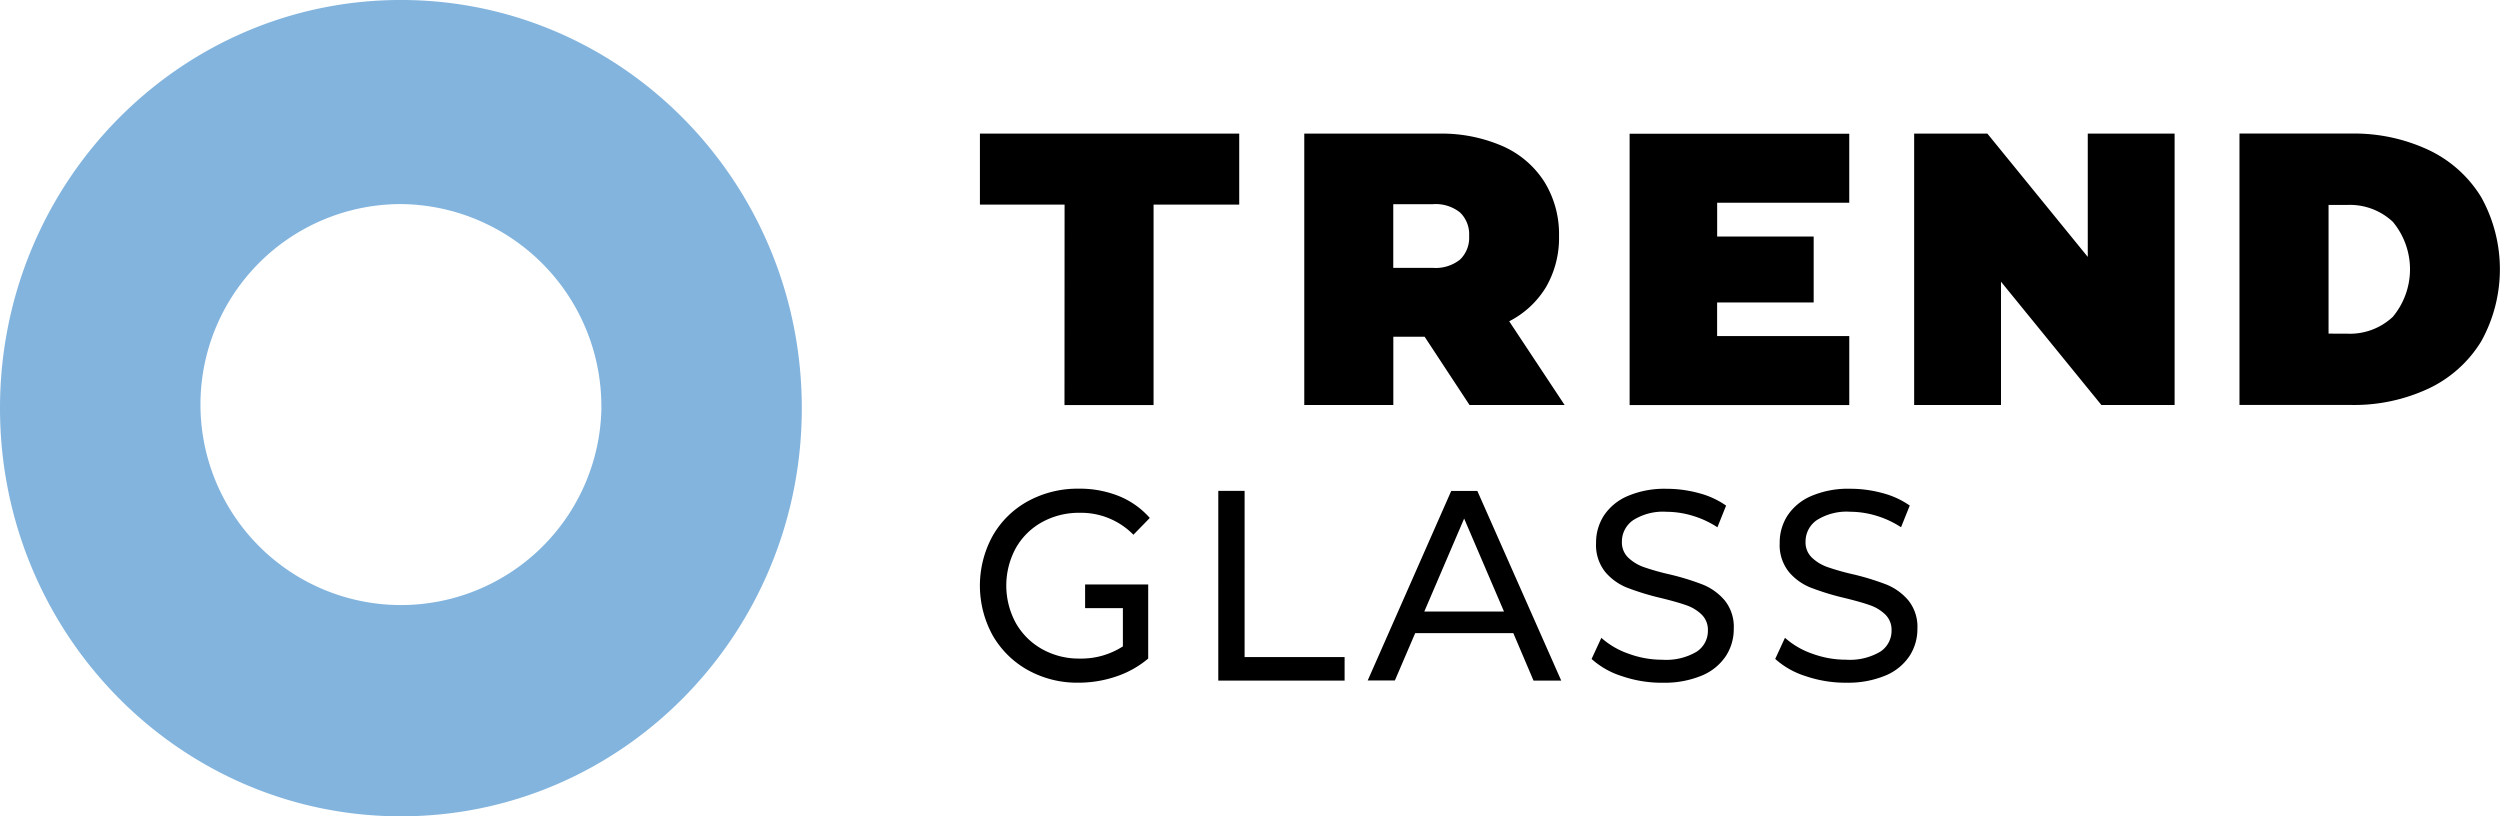
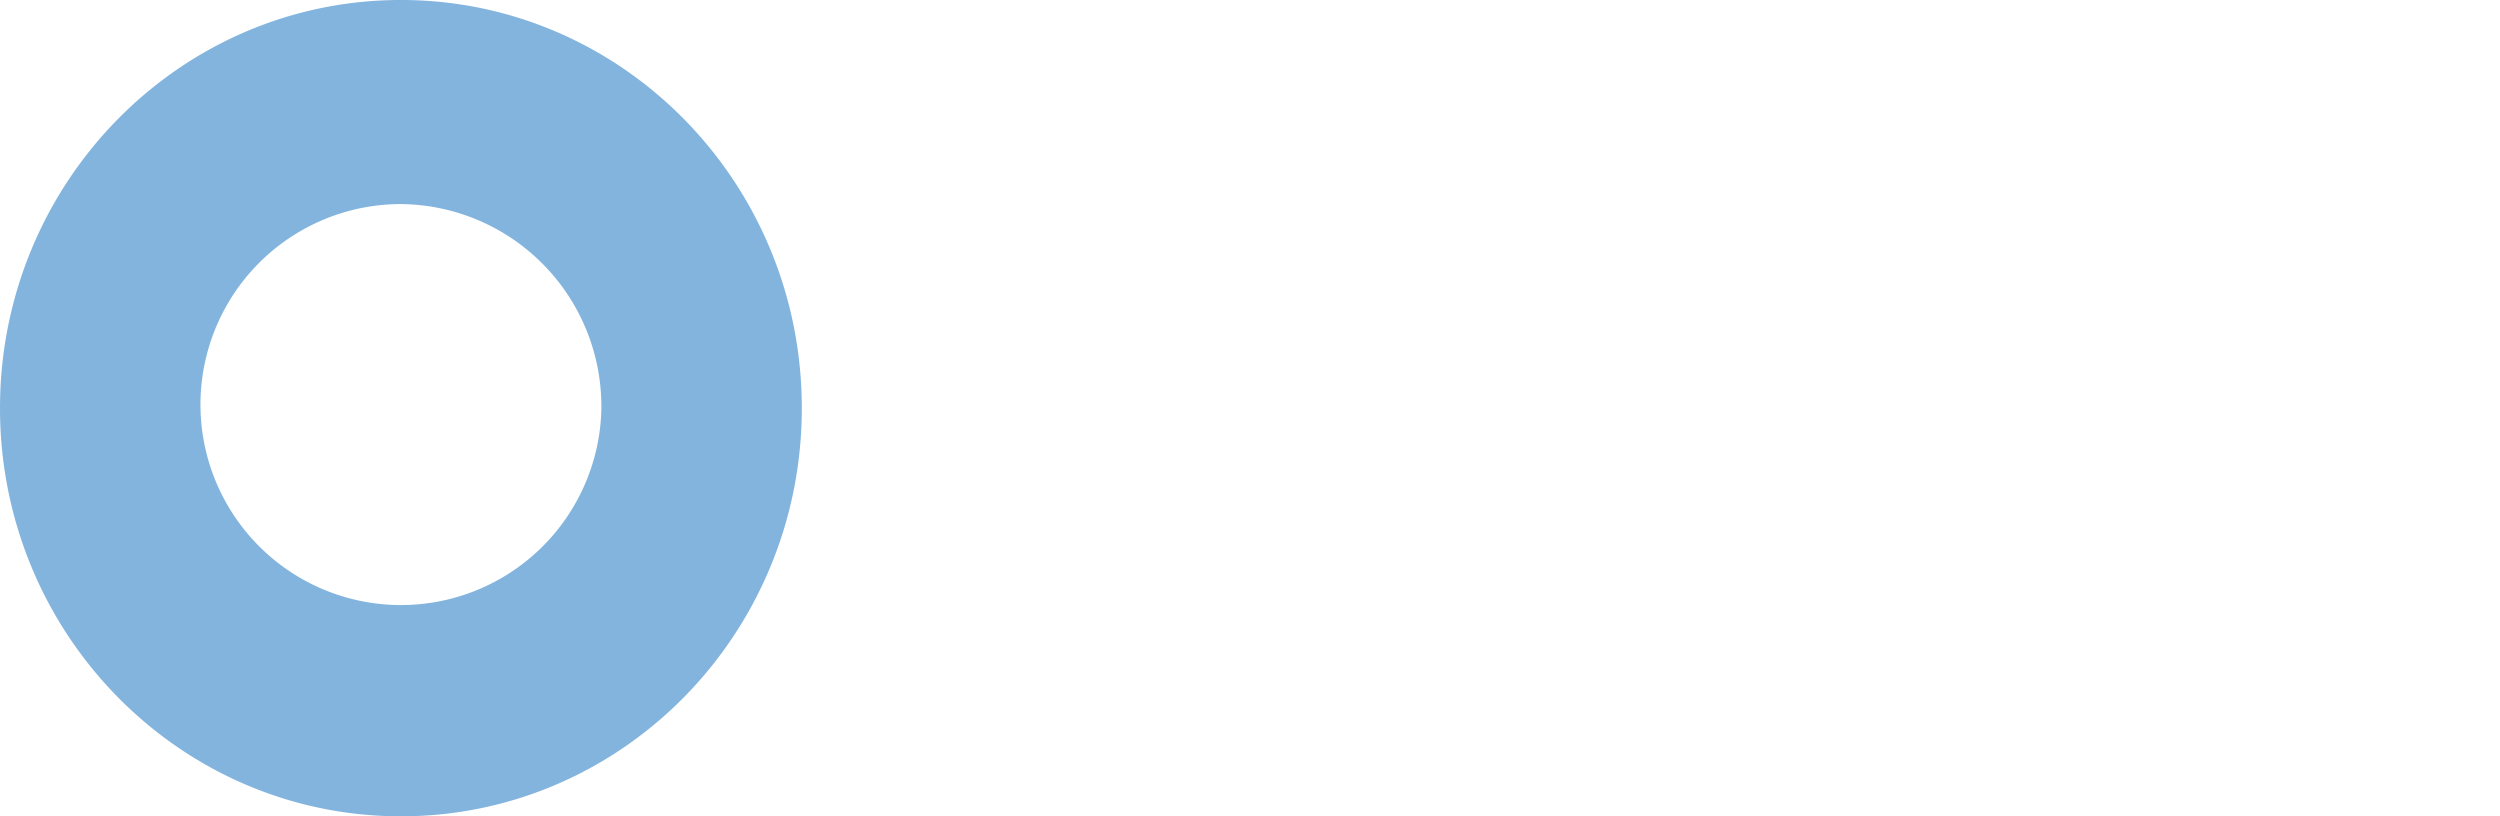
<svg xmlns="http://www.w3.org/2000/svg" width="190" height="62.041" viewBox="0 0 190 62.041">
  <g id="Group_4253" data-name="Group 4253" transform="translate(-56.693 -481.89)">
    <path id="Path_229" data-name="Path 229" d="M102.4,512.911A15.237,15.237,0,1,1,87.162,497.4a15.374,15.374,0,0,1,15.234,15.51m15.234,0c0-17.132-13.641-31.021-30.468-31.021s-30.469,13.889-30.469,31.021,13.641,31.02,30.469,31.02,30.468-13.888,30.468-31.02" transform="translate(0)" fill="#82b4de" />
-     <path id="Path_230" data-name="Path 230" d="M188.653,533.067a7.368,7.368,0,0,0,3.007-.545,4.047,4.047,0,0,0,1.824-1.483,3.752,3.752,0,0,0,.6-2.069,3.2,3.2,0,0,0-.692-2.163,4.3,4.3,0,0,0-1.653-1.195,19.227,19.227,0,0,0-2.547-.782,18.241,18.241,0,0,1-1.934-.547,3.3,3.3,0,0,1-1.193-.721,1.593,1.593,0,0,1-.482-1.2,1.97,1.97,0,0,1,.852-1.647,4.243,4.243,0,0,1,2.556-.638,6.874,6.874,0,0,1,1.965.3,7.189,7.189,0,0,1,1.884.876l.662-1.647a6.427,6.427,0,0,0-2.065-.947,9.219,9.219,0,0,0-2.446-.33,7.1,7.1,0,0,0-2.987.557,4.08,4.08,0,0,0-1.794,1.483,3.775,3.775,0,0,0-.592,2.08,3.272,3.272,0,0,0,.692,2.193,4.2,4.2,0,0,0,1.664,1.2,19.547,19.547,0,0,0,2.556.783q1.264.309,1.955.556a3.135,3.135,0,0,1,1.162.71,1.614,1.614,0,0,1,.472,1.206,1.888,1.888,0,0,1-.862,1.616,4.543,4.543,0,0,1-2.607.607,7.367,7.367,0,0,1-2.576-.464,6.1,6.1,0,0,1-2.055-1.2l-.742,1.606a6.24,6.24,0,0,0,2.316,1.308,9.384,9.384,0,0,0,3.057.5m-13.954,0a7.365,7.365,0,0,0,3.007-.545,4.047,4.047,0,0,0,1.824-1.483,3.752,3.752,0,0,0,.6-2.069,3.2,3.2,0,0,0-.691-2.163,4.3,4.3,0,0,0-1.654-1.195,19.255,19.255,0,0,0-2.546-.782,18.2,18.2,0,0,1-1.935-.547,3.311,3.311,0,0,1-1.193-.721,1.6,1.6,0,0,1-.482-1.2,1.973,1.973,0,0,1,.852-1.647,4.243,4.243,0,0,1,2.556-.638,6.873,6.873,0,0,1,1.965.3,7.211,7.211,0,0,1,1.885.876l.661-1.647a6.427,6.427,0,0,0-2.065-.947,9.218,9.218,0,0,0-2.446-.33,7.1,7.1,0,0,0-2.987.557,4.08,4.08,0,0,0-1.794,1.483,3.783,3.783,0,0,0-.591,2.08,3.272,3.272,0,0,0,.691,2.193,4.207,4.207,0,0,0,1.664,1.2,19.6,19.6,0,0,0,2.556.783q1.264.309,1.955.556a3.148,3.148,0,0,1,1.163.71,1.617,1.617,0,0,1,.471,1.206,1.888,1.888,0,0,1-.862,1.616,4.543,4.543,0,0,1-2.607.607,7.361,7.361,0,0,1-2.575-.464,6.073,6.073,0,0,1-2.055-1.2l-.742,1.606a6.235,6.235,0,0,0,2.315,1.308,9.389,9.389,0,0,0,3.057.5m-18.084-5.415,3.027-7.064,3.028,7.064Zm8.3,5.251h2.106l-6.376-14.415h-1.984L152.306,532.9h2.065l1.544-3.6h7.458Zm-23.958,0h9.6v-1.791h-7.6V518.488h-2Zm-11.689-20.94h6.77V496.731h6.51v-5.392H122.835v5.392h6.434Zm49.6-5.244v-2.556H186.2v-5.008h-7.335v-2.571h10.039v-5.244H172.212v20.624h16.694v-5.244Zm-18.847-7.6a2.3,2.3,0,0,1-.688,1.783,2.965,2.965,0,0,1-2.066.633h-3.012V496.7h3.012a2.964,2.964,0,0,1,2.066.633,2.3,2.3,0,0,1,.688,1.783m.029,12.846h7.227L163.06,505.6a6.96,6.96,0,0,0,2.812-2.622,7.454,7.454,0,0,0,.975-3.86,7.549,7.549,0,0,0-1.119-4.125,7.2,7.2,0,0,0-3.184-2.711,11.585,11.585,0,0,0-4.848-.943h-10.21v20.624h6.768v-5.186h2.381Zm46.987-20.624v9.369l-7.629-9.369h-5.565v20.624h6.6v-9.369l7.629,9.369h5.565V491.339Zm18.3,15.2V496.76h1.4a4.761,4.761,0,0,1,3.486,1.282,5.644,5.644,0,0,1,0,7.218,4.761,4.761,0,0,1-3.486,1.282Zm-6.77,5.421h8.461a13.356,13.356,0,0,0,5.924-1.252,9.358,9.358,0,0,0,3.987-3.581,11.283,11.283,0,0,0,0-10.959,9.365,9.365,0,0,0-3.987-3.581,13.356,13.356,0,0,0-5.924-1.252h-8.461ZM133.7,530.308a5.824,5.824,0,0,1-3.288.926,5.69,5.69,0,0,1-2.857-.721,5.209,5.209,0,0,1-1.995-1.986,5.959,5.959,0,0,1,0-5.684,5.135,5.135,0,0,1,1.995-1.977,5.8,5.8,0,0,1,2.877-.71,5.571,5.571,0,0,1,4.069,1.667l1.244-1.276a6.265,6.265,0,0,0-2.336-1.658,7.971,7.971,0,0,0-3.058-.566,7.842,7.842,0,0,0-3.859.947,6.879,6.879,0,0,0-2.687,2.636,7.853,7.853,0,0,0,0,7.567,6.994,6.994,0,0,0,2.676,2.637,7.687,7.687,0,0,0,3.83.957,8.853,8.853,0,0,0,2.887-.474,7.416,7.416,0,0,0,2.426-1.359v-5.622h0V525.6h-4.795V527.4H133.7Z" transform="translate(8.332 0.707)" />
  </g>
</svg>